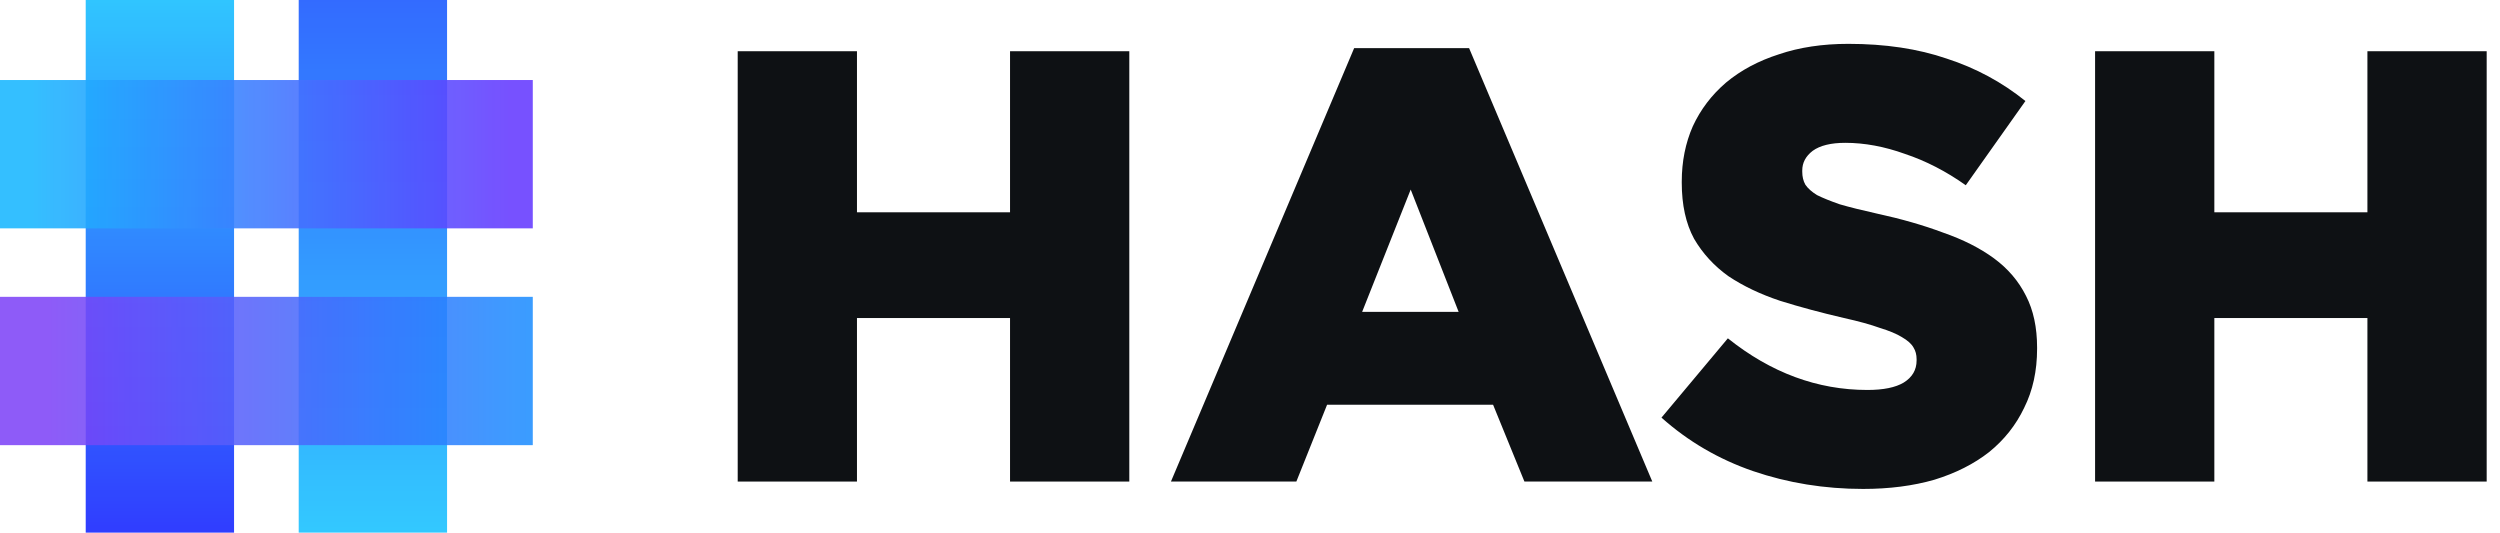
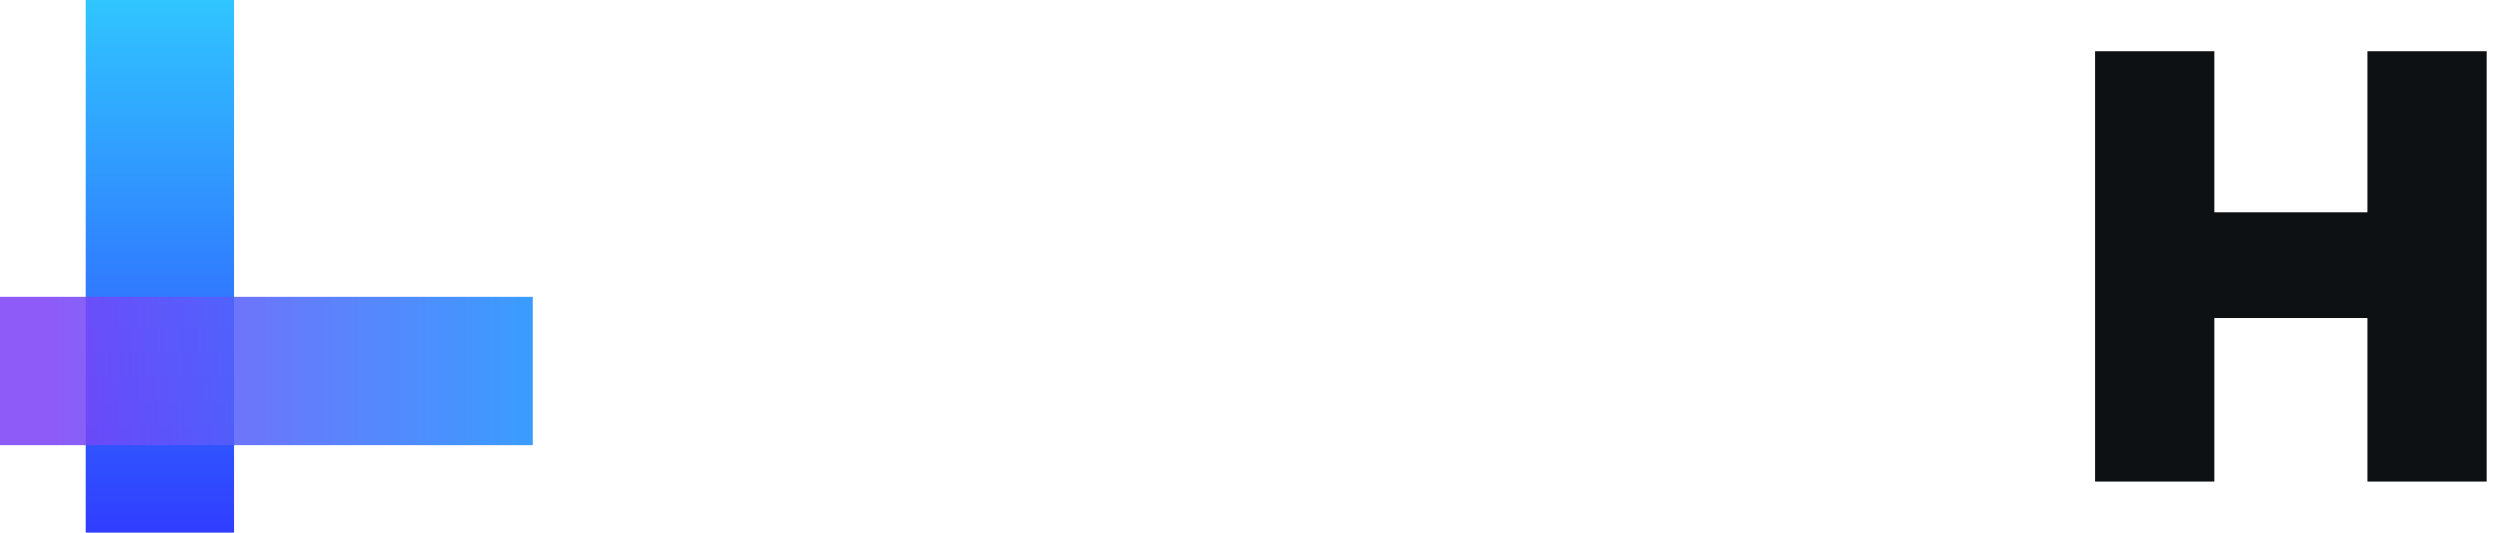
<svg xmlns="http://www.w3.org/2000/svg" width="122" height="26" viewBox="0 0 122 26" fill="none">
  <g opacity="0.9">
-     <path opacity="0.886" d="M14.577 26H21.817V0H14.577V26Z" fill="url(#paint0_linear_1501_7142)" />
    <path opacity="0.898" d="M4.183 26H11.422V0H4.183V26Z" fill="url(#paint1_linear_1501_7142)" />
-     <path opacity="0.881" d="M0 11.144H26V3.905H0V11.144Z" fill="url(#paint2_linear_1501_7142)" />
    <path opacity="0.856" d="M0 21.724H26V14.485H0V21.724Z" fill="url(#paint3_linear_1501_7142)" />
  </g>
-   <path d="M36 2.5H41.82V10.36H49.29V2.5H55.11V23.5H49.29V15.52H41.82V23.5H36V2.5Z" fill="#0E1114" />
-   <path d="M71.182 15.22L68.842 9.25L66.472 15.22H71.182ZM66.082 2.35H71.692L80.632 23.5H74.392L72.862 19.75H64.762L63.262 23.5H57.142L66.082 2.35Z" fill="#0E1114" />
-   <path d="M90.92 23.86C89.04 23.86 87.25 23.57 85.55 22.99C83.87 22.41 82.38 21.54 81.08 20.38L84.32 16.51C86.42 18.19 88.69 19.03 91.13 19.03C91.91 19.03 92.5 18.91 92.9 18.67C93.32 18.41 93.53 18.05 93.53 17.59V17.53C93.53 17.31 93.48 17.12 93.38 16.96C93.28 16.78 93.09 16.61 92.81 16.45C92.55 16.29 92.19 16.14 91.73 16C91.29 15.84 90.71 15.68 89.99 15.52C88.87 15.26 87.83 14.98 86.87 14.68C85.91 14.36 85.07 13.96 84.35 13.48C83.65 12.98 83.09 12.37 82.67 11.65C82.27 10.91 82.07 10 82.07 8.92V8.86C82.07 7.88 82.25 6.98 82.61 6.16C82.99 5.34 83.53 4.63 84.23 4.03C84.95 3.43 85.81 2.97 86.81 2.65C87.81 2.31 88.94 2.14 90.2 2.14C92 2.14 93.6 2.38 95 2.86C96.42 3.32 97.7 4.01 98.84 4.93L95.93 9.04C94.97 8.36 93.98 7.85 92.96 7.51C91.96 7.15 90.99 6.97 90.05 6.97C89.35 6.97 88.82 7.1 88.46 7.36C88.12 7.62 87.95 7.94 87.95 8.32V8.38C87.95 8.62 88 8.83 88.1 9.01C88.22 9.19 88.41 9.36 88.67 9.52C88.95 9.66 89.32 9.81 89.78 9.97C90.26 10.11 90.86 10.26 91.58 10.42C92.78 10.68 93.86 10.99 94.82 11.35C95.8 11.69 96.63 12.11 97.31 12.61C97.99 13.11 98.51 13.72 98.87 14.44C99.23 15.14 99.41 15.98 99.41 16.96V17.02C99.41 18.1 99.2 19.06 98.78 19.9C98.38 20.74 97.81 21.46 97.07 22.06C96.33 22.64 95.44 23.09 94.4 23.41C93.36 23.71 92.2 23.86 90.92 23.86Z" fill="#0E1114" />
  <path d="M102.24 2.5H108.06V10.36H115.53V2.5H121.35V23.5H115.53V15.52H108.06V23.5H102.24V2.5Z" fill="#0E1114" />
  <defs>
    <linearGradient id="paint0_linear_1501_7142" x1="21.817" y1="26" x2="21.817" y2="0" gradientUnits="userSpaceOnUse">
      <stop stop-color="#00BBFF" />
      <stop offset="1" stop-color="#0046FF" />
    </linearGradient>
    <linearGradient id="paint1_linear_1501_7142" x1="4.183" y1="0" x2="4.183" y2="26" gradientUnits="userSpaceOnUse">
      <stop stop-color="#00B8FF" />
      <stop offset="1" stop-color="#0010FF" />
    </linearGradient>
    <linearGradient id="paint2_linear_1501_7142" x1="1.523" y1="10.784" x2="24.941" y2="10.784" gradientUnits="userSpaceOnUse">
      <stop stop-color="#00AFFF" />
      <stop offset="1" stop-color="#5424FF" />
    </linearGradient>
    <linearGradient id="paint3_linear_1501_7142" x1="2.289" y1="21.405" x2="26" y2="21.405" gradientUnits="userSpaceOnUse">
      <stop stop-color="#6D2BF6" />
      <stop offset="1" stop-color="#0080FF" />
    </linearGradient>
  </defs>
</svg>